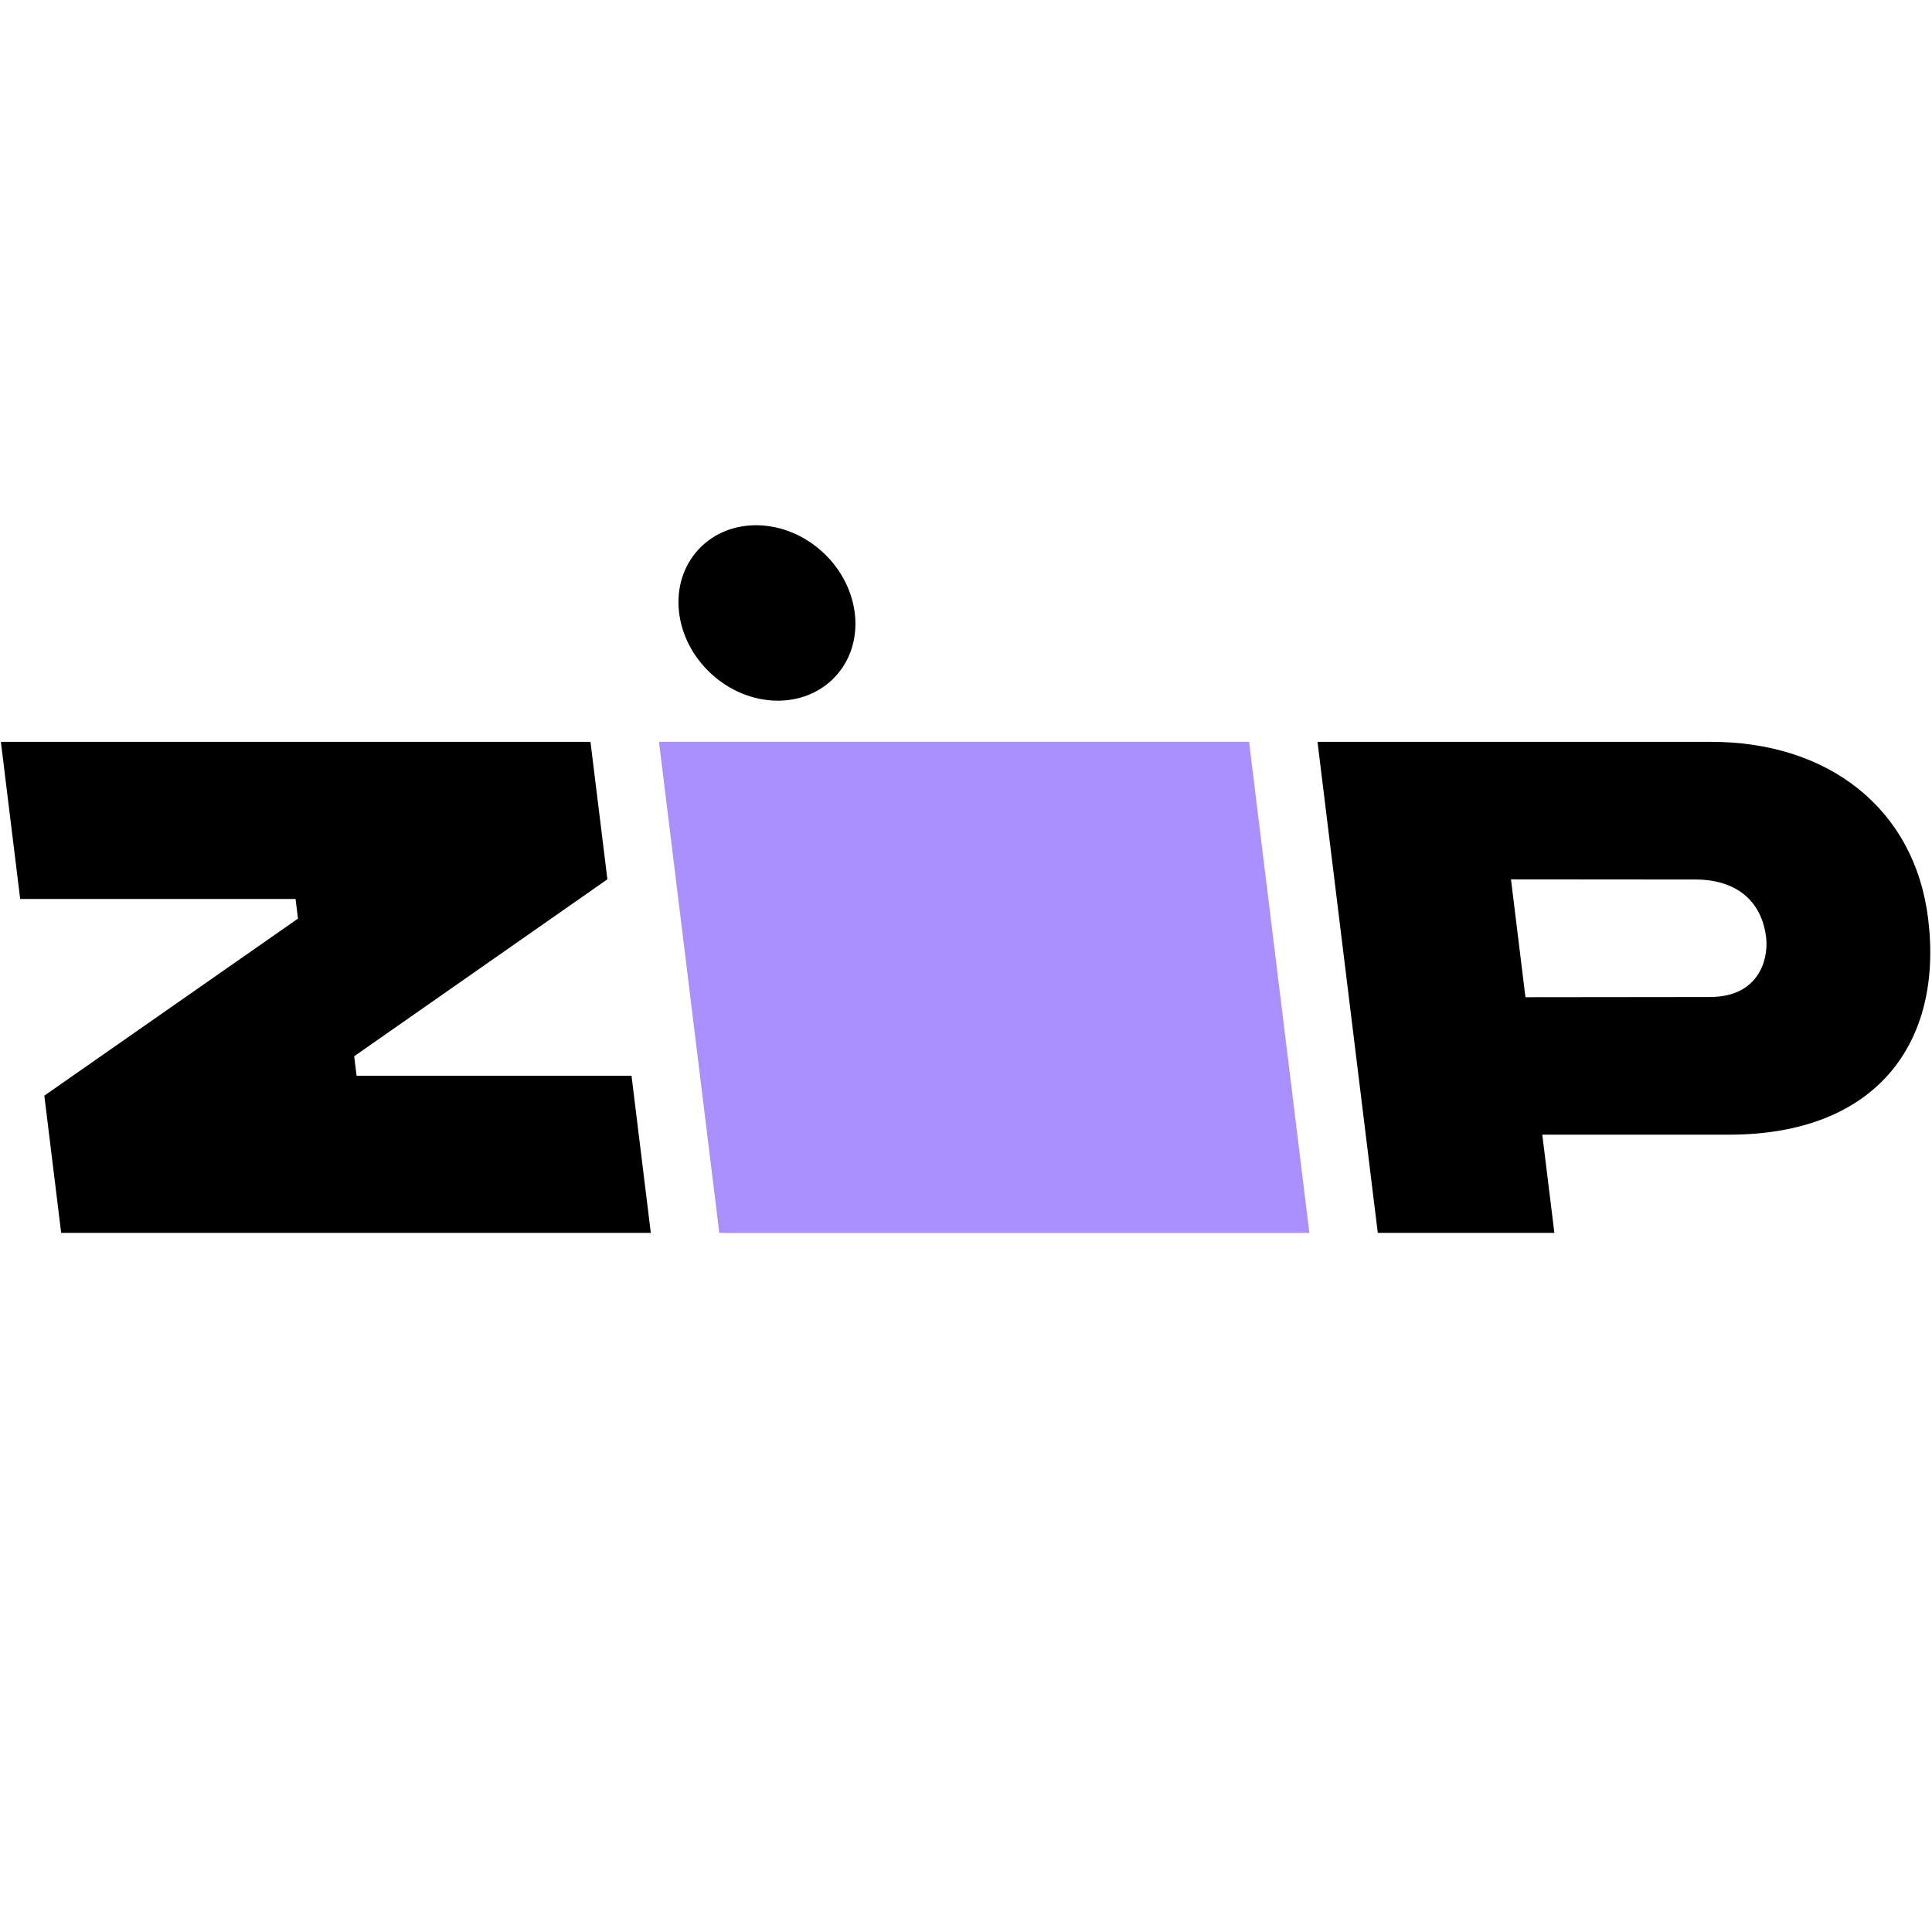
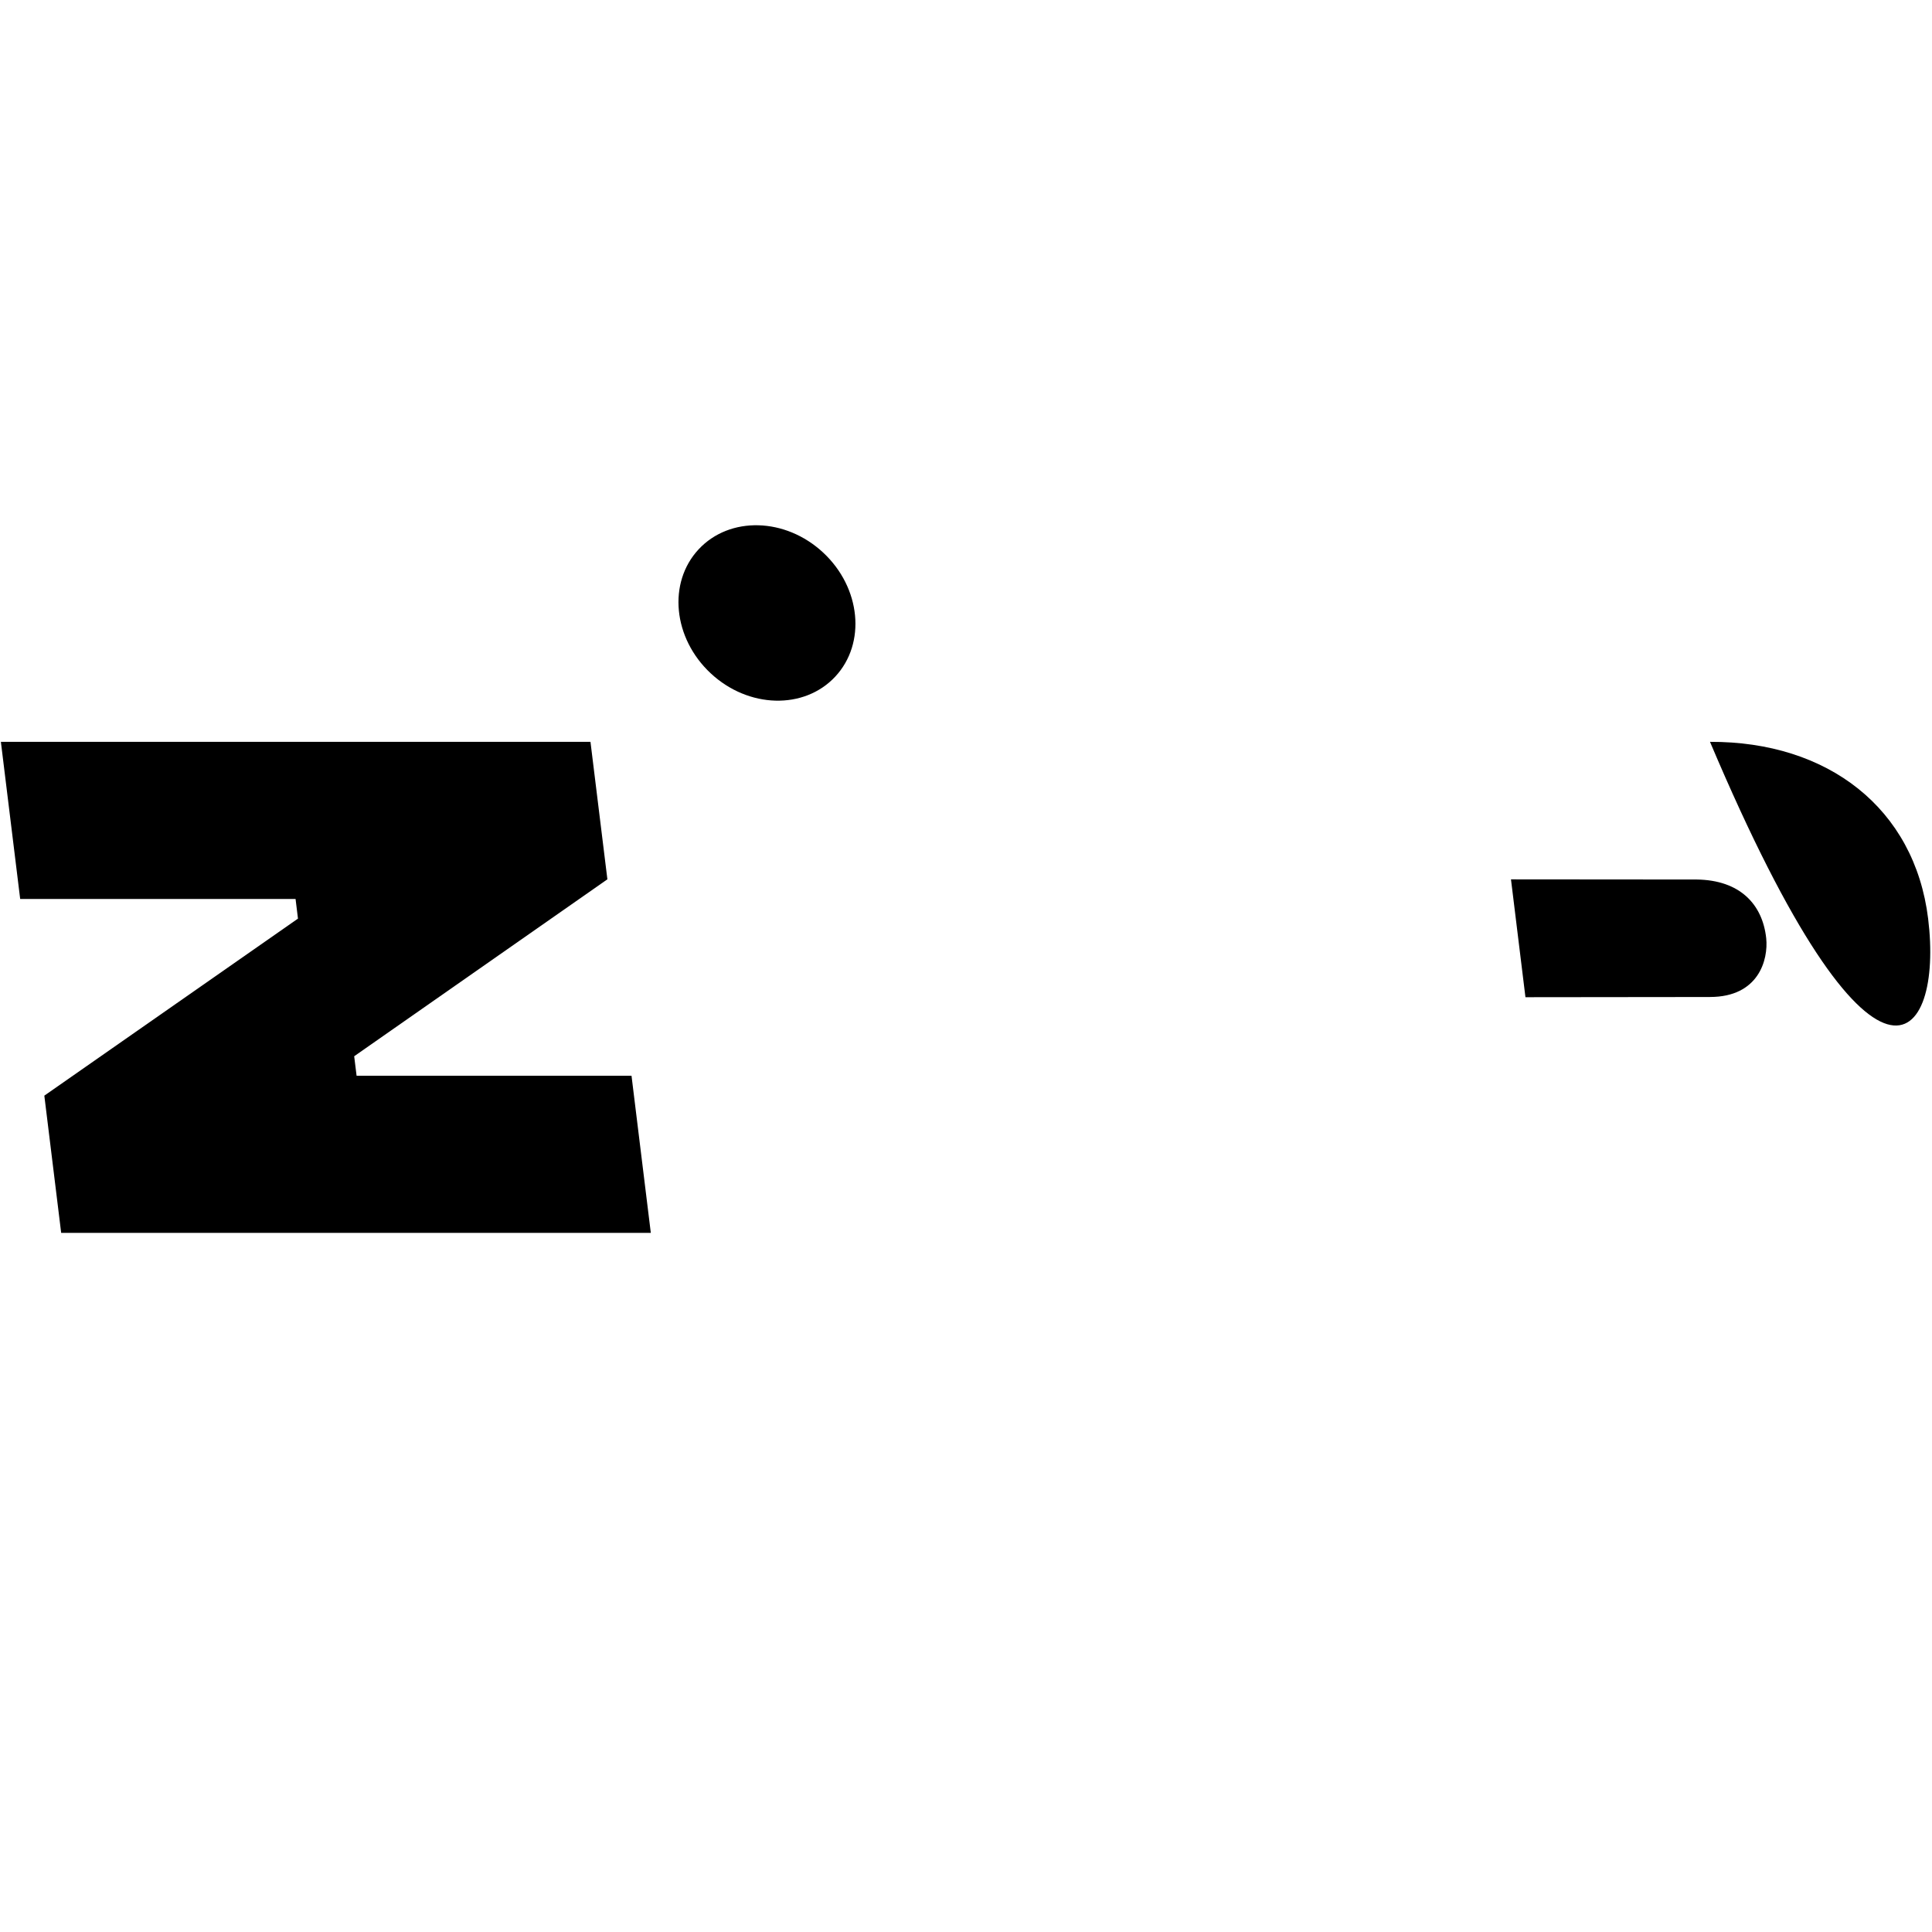
<svg xmlns="http://www.w3.org/2000/svg" width="30" height="30" viewBox="0 0 764 350">
  <g fill="none">
    <polygon fill="#000" points="17.53 226.27 24.19 280.53 257.36 280.53 249.73 218.39 141.01 218.39 140.06 210.69 240.19 140.72 233.5 86.36 .35 86.36 7.98 148.49 116.88 148.49 117.83 156.26" />
-     <polygon fill="#AA8FFF" points="260.59 86.36 284.44 280.53 517.78 280.53 493.93 86.36" />
-     <path fill="#000" d="M762.47 156.26C757.09 112.62 722.81 86.17 676.21 86.359L521 86.359 544.84 280.54 614.67 280.54 609.89 241.7 683.78 241.7C741.93 241.69 768.54 205.46 762.47 156.26zM676.23 187.26L603.23 187.34 597.51 140.74 670.92 140.8C688.18 141.01 697.01 150.73 698.44 164.03 699.32 172.59 695.4 187.25 676.23 187.25L676.23 187.26zM330.303 60.56C342.584 47.376 340.443 25.421 325.522 11.522 310.601-2.377 288.549-2.957 276.269 10.226 263.988 23.41 266.129 45.365 281.05 59.264 295.971 73.163 318.023 73.743 330.303 60.56z" />
+     <path fill="#000" d="M762.47 156.26C757.09 112.62 722.81 86.17 676.21 86.359C741.93 241.69 768.54 205.46 762.47 156.26zM676.23 187.26L603.23 187.34 597.51 140.74 670.92 140.8C688.18 141.01 697.01 150.73 698.44 164.03 699.32 172.59 695.4 187.25 676.23 187.25L676.23 187.26zM330.303 60.56C342.584 47.376 340.443 25.421 325.522 11.522 310.601-2.377 288.549-2.957 276.269 10.226 263.988 23.41 266.129 45.365 281.05 59.264 295.971 73.163 318.023 73.743 330.303 60.56z" />
  </g>
</svg>